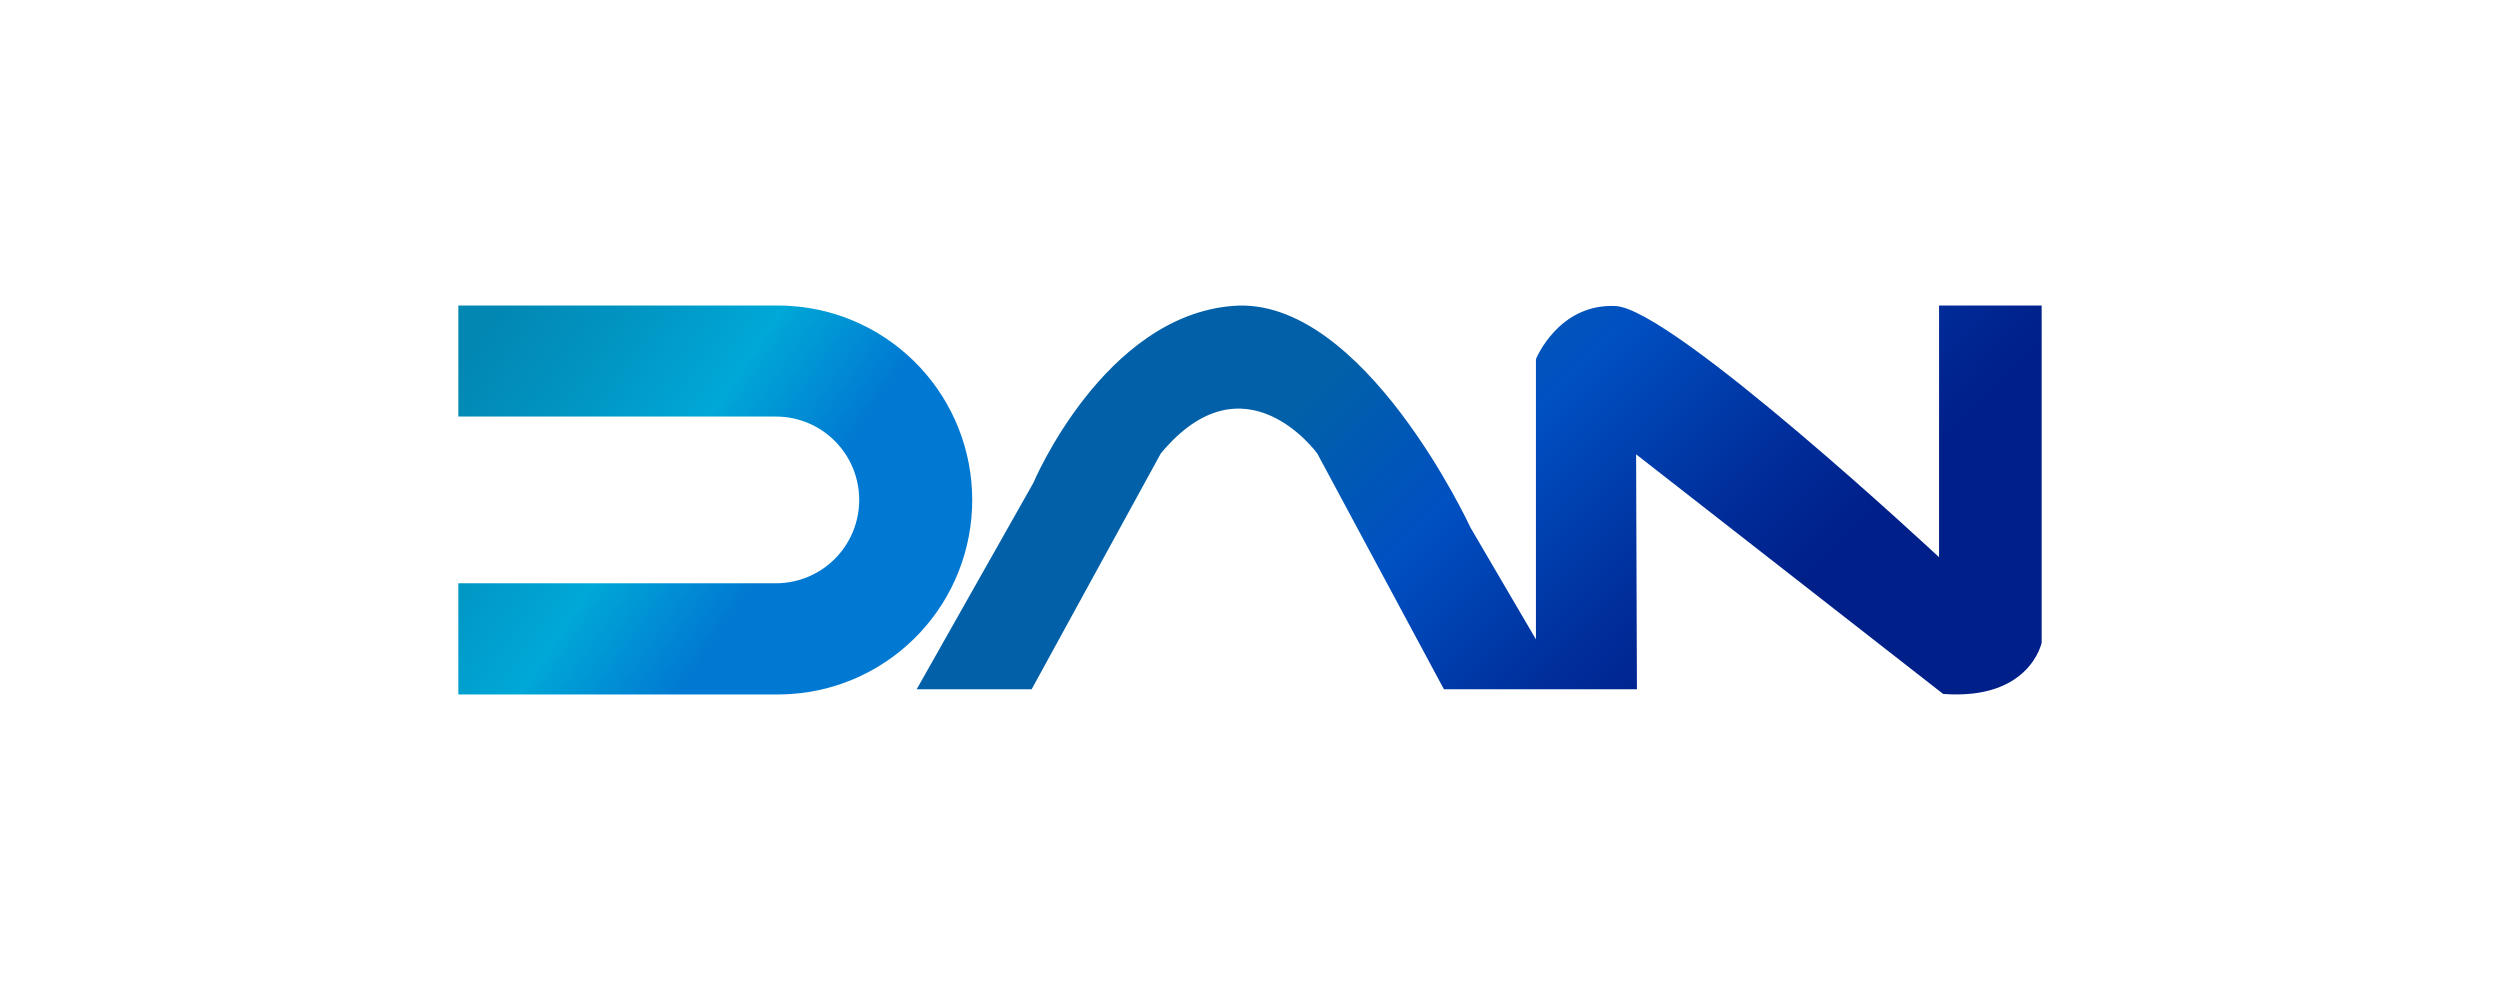
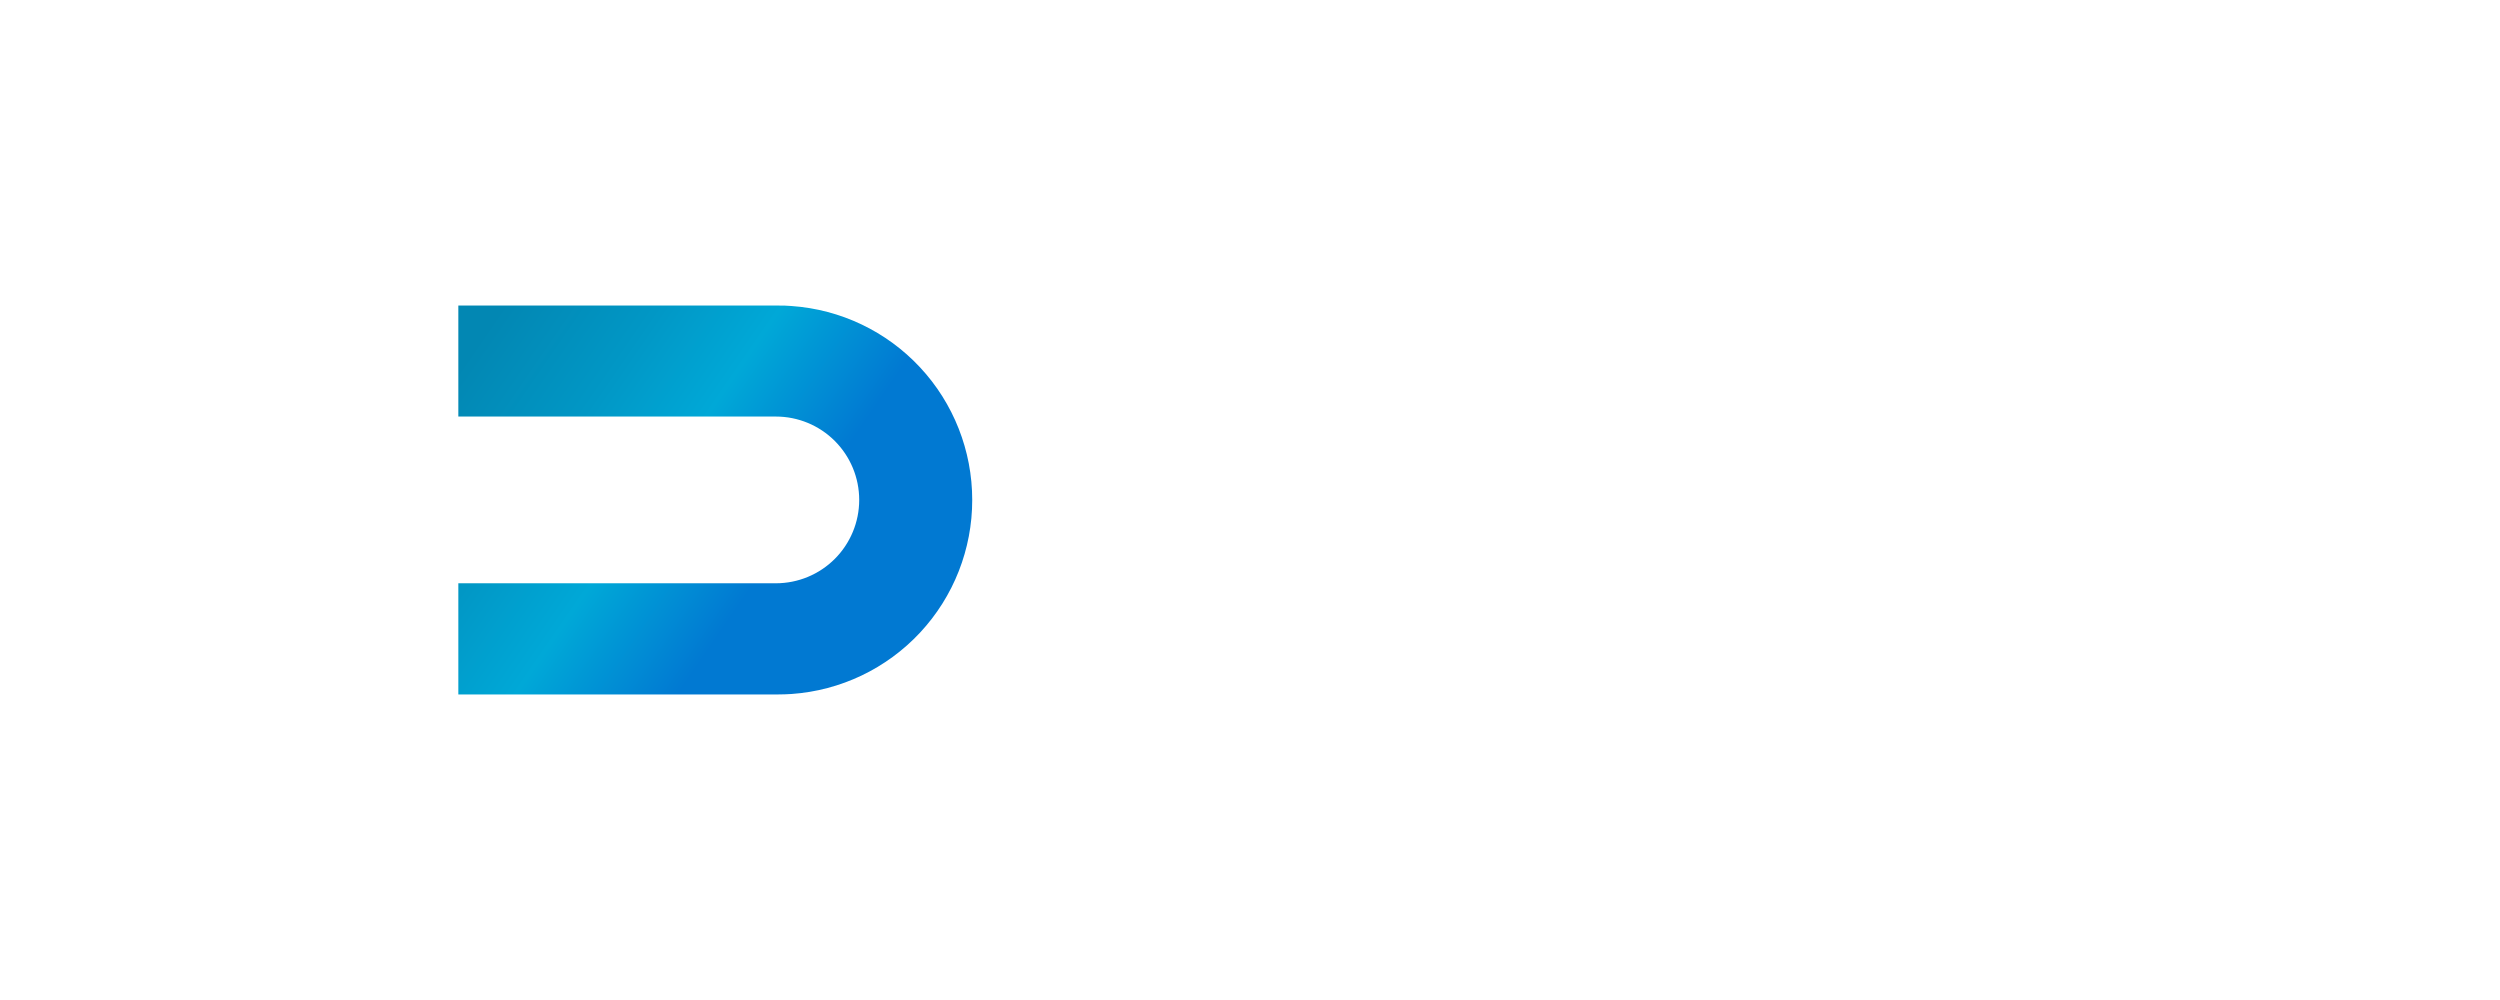
<svg xmlns="http://www.w3.org/2000/svg" width="180" height="72" viewBox="0 0 180 72" fill="none">
  <path d="M70 35.994C70.003 39.538 68.662 42.951 66.248 45.544C63.834 48.138 60.527 49.718 56.995 49.967C56.673 49.988 56.345 50 56.015 50H33V41.996H55.866C57.456 41.996 58.982 41.364 60.107 40.238C61.231 39.112 61.863 37.586 61.863 35.994C61.863 34.402 61.231 32.875 60.107 31.75C58.982 30.624 57.456 29.992 55.866 29.992H33V22H56.008C56.339 22 56.667 22 56.989 22.033C60.521 22.279 63.828 23.857 66.242 26.448C68.657 29.039 70 32.451 70 35.994Z" fill="url(#paint0_linear_1205_7446)" />
-   <path d="M66 49.627L74.403 34.765C74.403 34.765 79.469 22.717 88.825 22.021C98.182 21.325 105.882 37.999 105.882 37.999L110.587 46.034V25.857C110.587 25.857 112.199 21.85 116.311 22.033C120.422 22.216 139.611 40.119 139.611 40.119V22H147V46.268C147 46.268 146.165 50.434 139.906 49.963L117.8 32.711L117.858 49.627H103.963L94.844 32.654C94.844 32.654 89.599 25.377 83.574 32.654L74.278 49.627H66Z" fill="url(#paint1_linear_1205_7446)" />
  <defs>
    <linearGradient id="paint0_linear_1205_7446" x1="28.135" y1="23.242" x2="58.641" y2="44.19" gradientUnits="userSpaceOnUse">
      <stop offset="0.16" stop-color="#0287B3" />
      <stop offset="0.41" stop-color="#0197C5" />
      <stop offset="0.61" stop-color="#00A8D7" />
      <stop offset="0.87" stop-color="#0179D2" />
    </linearGradient>
    <linearGradient id="paint1_linear_1205_7446" x1="127.333" y1="55.671" x2="92.372" y2="21.319" gradientUnits="userSpaceOnUse">
      <stop offset="0.16" stop-color="#001F89" />
      <stop offset="0.33" stop-color="#002E9B" />
      <stop offset="0.61" stop-color="#0050C2" />
      <stop offset="0.87" stop-color="#0160A8" />
    </linearGradient>
  </defs>
</svg>